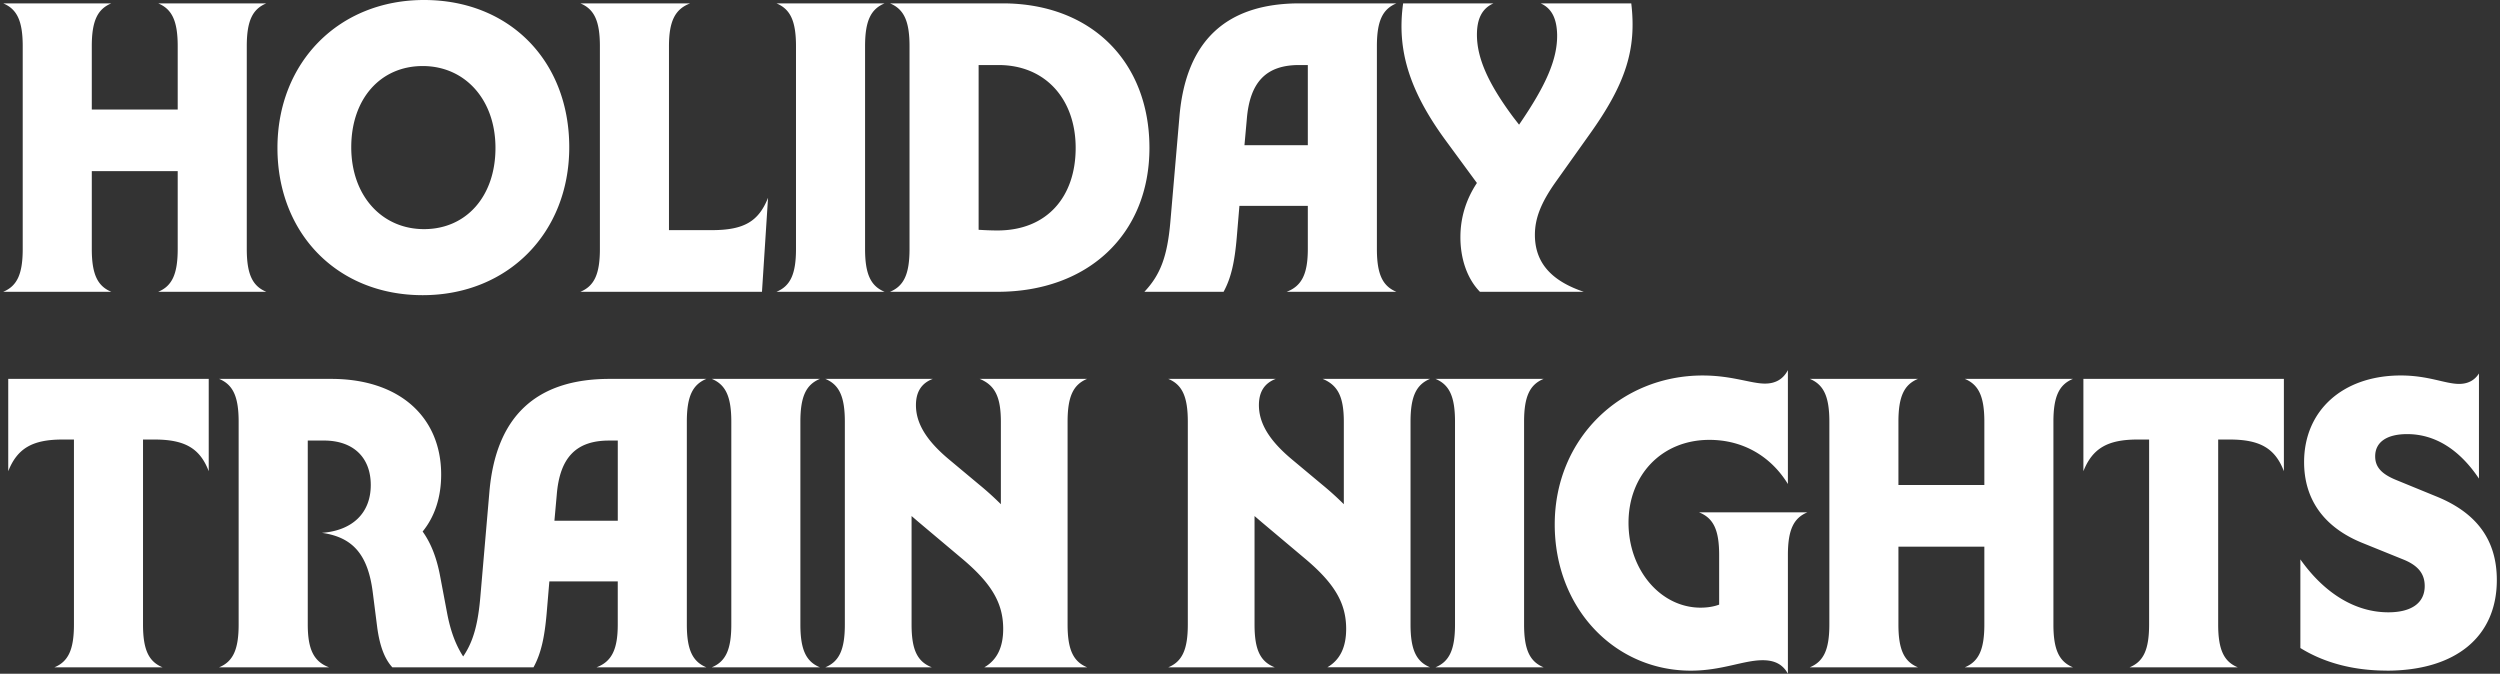
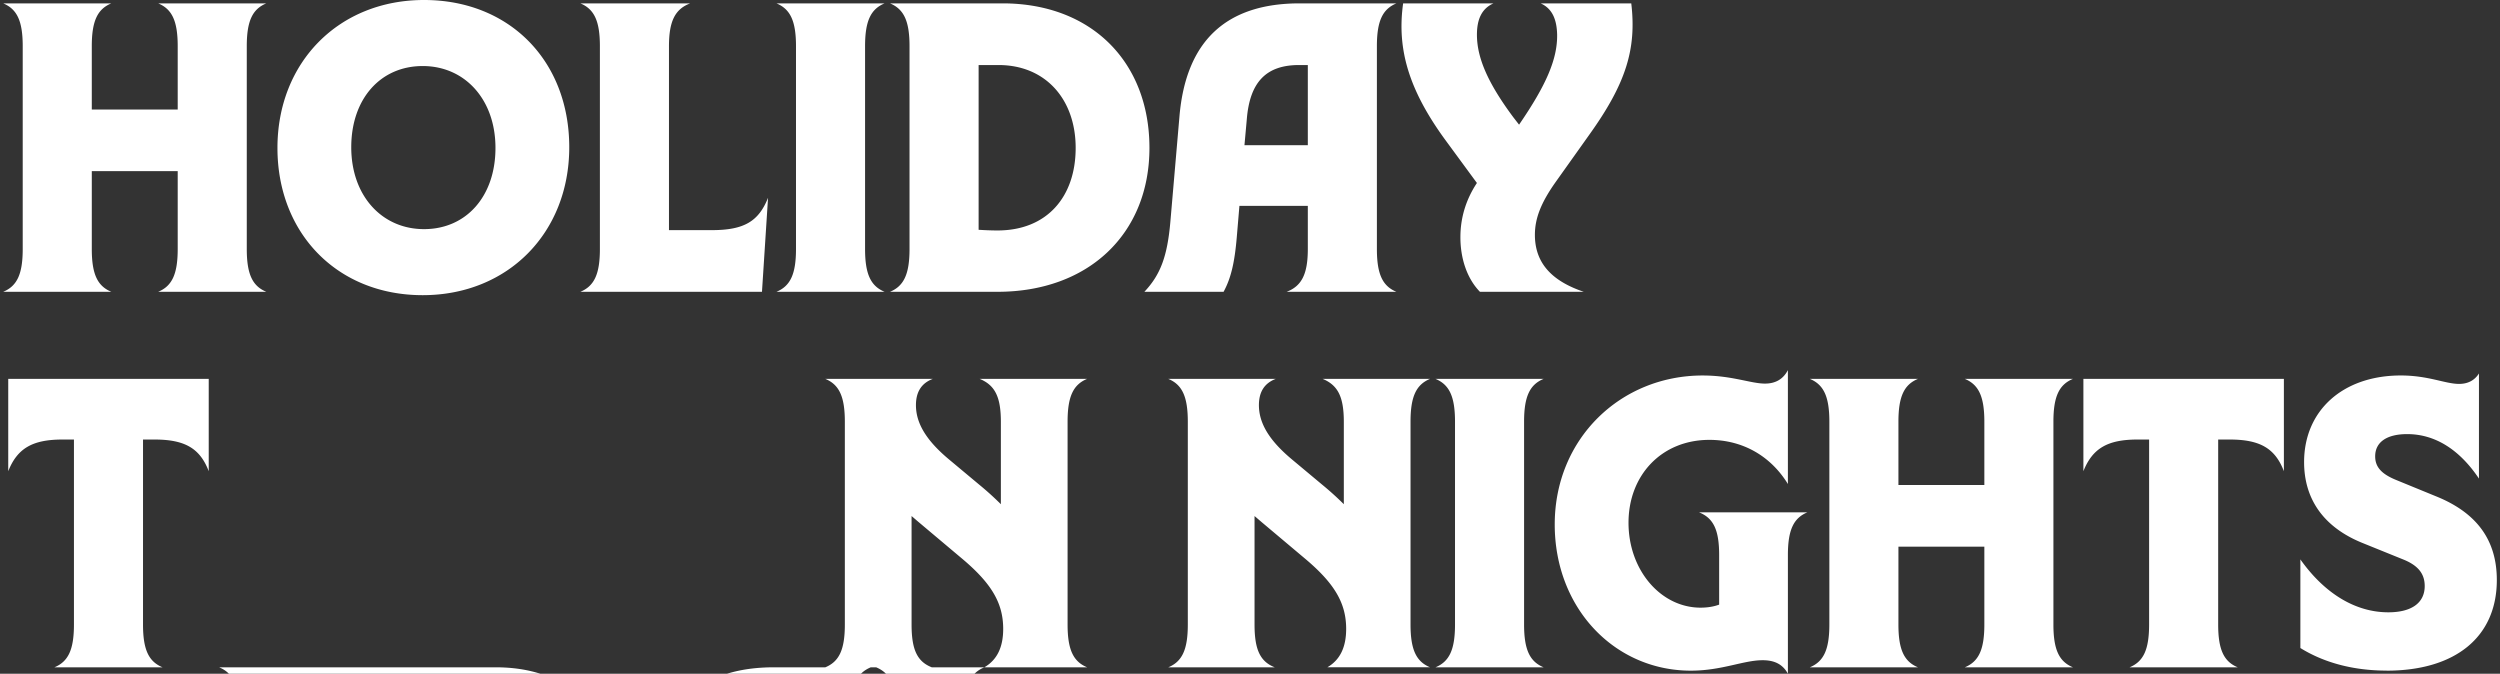
<svg xmlns="http://www.w3.org/2000/svg" width="616" height="166" fill="none">
  <rect width="100%" height="100%" fill="#333333" stroke="none" />
-   <path fill="#fff" d="M588.068 165.252c16.938 0 27.149-8.304 27.149-22.334 0-9.716-4.814-16.438-14.696-20.51l-10.128-4.149c-3.655-1.495-5.149-3.237-5.149-5.815 0-3.484 2.824-5.479 7.886-5.479 6.727 0 12.788 3.655 17.685 10.959V92.022c-.995 1.578-2.572 2.573-4.897 2.573-3.402 0-7.556-2.078-14.36-2.078-14.278 0-23.829 8.634-23.829 21.335 0 9.051 4.732 16.025 14.36 19.927l10.046 4.067c3.737 1.495 5.314 3.572 5.314 6.556 0 4.15-3.237 6.474-8.968 6.474-7.969 0-15.608-4.484-21.67-13.035v21.834c5.897 3.654 13.118 5.562 21.252 5.562m-74.714-49.133c2.242-5.644 5.979-7.804 13.366-7.804h2.824v45.581c0 6.227-1.412 9.134-4.814 10.546h26.649c-3.402-1.412-4.815-4.319-4.815-10.546V108.3h2.825c7.474 0 11.206 2.16 13.365 7.804V93.358h-49.4v22.746Zm-40.762-22.746h-26.648c3.402 1.412 4.814 4.319 4.814 10.546v49.977c0 6.227-1.412 9.134-4.814 10.546h26.648c-3.401-1.412-4.814-4.319-4.814-10.546v-19.18h21.17v19.18c0 6.227-1.413 9.134-4.815 10.546h26.649c-3.402-1.412-4.814-4.319-4.814-10.546v-49.977c0-6.227 1.412-9.134 4.814-10.546h-26.649c3.402 1.412 4.815 4.319 4.815 10.546v15.607h-21.17v-15.607c0-6.227 1.413-9.134 4.814-10.546Zm-89.502 35.864c0 20.675 14.778 36.03 33.54 36.03 7.639 0 12.954-2.572 17.685-2.572 2.825 0 4.897.912 6.227 3.319v-29.225c0-6.227 1.412-9.134 4.814-10.541H418.62c3.572 1.412 4.979 4.319 4.979 10.541v12.205c-1.329.5-2.907.748-4.566.748-9.799 0-17.768-9.216-17.768-20.922 0-11.706 8.139-20.422 19.927-20.422 8.222 0 15.113 3.984 19.345 10.876V91.198c-1.165 2.242-3.072 3.32-5.644 3.32-3.49 0-8.139-1.996-15.36-1.996-20.175 0-36.448 15.526-36.448 36.695m-2.737-35.86H353.7c3.402 1.413 4.814 4.32 4.814 10.547v49.977c0 6.227-1.412 9.134-4.814 10.546h26.648c-3.402-1.412-4.814-4.319-4.814-10.546v-49.977c0-6.227 1.412-9.134 4.814-10.546Zm-53.302 71.065h25.324c-3.402-1.412-4.815-4.319-4.815-10.546v-49.978c0-6.226 1.413-9.133 4.815-10.546h-26.484c3.82 1.578 5.232 4.485 5.232 10.629v20.257a73.812 73.812 0 0 0-5.232-4.732l-7.556-6.309c-5.562-4.649-8.134-8.886-8.134-13.365 0-3.237 1.33-5.397 4.149-6.474h-26.483c3.402 1.412 4.814 4.319 4.814 10.546v49.977c0 6.227-1.412 9.134-4.814 10.546h26.236c-3.572-1.412-4.979-4.319-4.979-10.546V127.15l1.742 1.495 10.458 8.799c7.474 6.226 10.376 11.123 10.376 17.52 0 4.484-1.495 7.639-4.649 9.463m-84.503-.005h25.324c-3.402-1.412-4.814-4.319-4.814-10.546v-49.978c0-6.226 1.412-9.133 4.814-10.546h-26.483c3.819 1.578 5.231 4.485 5.231 10.629v20.257a73.79 73.79 0 0 0-5.231-4.732l-7.557-6.309c-5.561-4.649-8.139-8.886-8.139-13.365 0-3.237 1.33-5.397 4.15-6.474h-26.484c3.402 1.412 4.814 4.319 4.814 10.546v49.977c0 6.227-1.412 9.134-4.814 10.546h26.236c-3.572-1.412-4.979-4.319-4.979-10.546V127.15l1.742 1.495 10.459 8.799c7.474 6.226 10.376 11.123 10.376 17.52 0 4.484-1.495 7.639-4.65 9.463m-40.509-71.07h-26.648c3.402 1.413 4.814 4.32 4.814 10.547v49.977c0 6.227-1.412 9.134-4.814 10.546h26.648c-3.402-1.412-4.814-4.319-4.814-10.546v-49.977c0-6.227 1.412-9.134 4.814-10.546Zm-65.42 34.953.582-6.474c.748-9.051 4.732-13.283 12.871-13.283h2.16v19.757H136.609Zm-24.659 36.112h19.509c1.908-3.484 2.737-7.556 3.237-13.283l.665-7.886h16.855v10.628c0 6.144-1.494 9.134-5.231 10.546h27.066c-3.402-1.412-4.814-4.319-4.814-10.546v-49.977c0-6.227 1.412-9.134 4.814-10.546h-23.829c-18.185 0-28.061 9.298-29.639 27.895l-2.242 25.989c-.747 8.552-2.489 13.036-6.391 17.185m-57.952-.005h27.066c-3.737-1.412-5.232-4.402-5.232-10.546v-45.328h3.985c7.221 0 11.54 4.149 11.54 10.958s-4.401 11.206-12.04 11.788c7.721 1.078 11.376 5.48 12.536 14.696l1.077 8.469c.665 5.066 1.994 8.051 3.737 9.963h19.427c-2.907-3.484-4.732-7.221-5.897-13.2l-1.742-9.217c-.83-4.484-2.242-8.139-4.319-11.041 2.989-3.654 4.566-8.468 4.566-14.03 0-14.113-10.21-23.576-27.066-23.576H53.988c3.402 1.412 4.814 4.319 4.814 10.546v49.977c0 6.227-1.412 9.134-4.814 10.546M2.03 116.104c2.242-5.644 5.979-7.804 13.365-7.804h2.825v45.581c0 6.227-1.413 9.134-4.814 10.546h26.648c-3.402-1.412-4.814-4.319-4.814-10.546V108.3h2.825c7.473 0 11.21 2.16 13.365 7.804V93.358h-49.4v22.746ZM364.668 71.9h25.572c-8.139-2.742-12.041-7.304-12.041-14.03 0-4.067 1.495-7.887 5.067-12.954l8.386-11.788c8.969-12.536 11.623-21.004 10.293-32.298h-22.334c2.825 1.248 3.984 3.902 4.067 7.722.082 5.979-2.655 12.37-9.381 22.169l-1.413-1.825c-6.309-8.469-8.968-14.695-8.968-20.34 0-3.901 1.247-6.473 4.067-7.72h-22.252c-1.578 11.293 1.412 21.334 10.376 33.622l7.804 10.628c-2.743 4.15-4.067 8.634-4.067 13.366 0 5.314 1.659 10.211 4.814 13.448m-58.024-36.117.583-6.474c.747-9.052 4.731-13.284 12.87-13.284h2.16v19.758H306.634ZM281.98 71.9h19.51c1.912-3.49 2.742-7.556 3.237-13.283l.665-7.886h16.855v10.628c0 6.144-1.495 9.134-5.232 10.546h27.066c-3.402-1.412-4.814-4.32-4.814-10.546V11.376c0-6.226 1.412-9.134 4.814-10.546h-23.829c-18.18 0-28.061 9.299-29.638 27.896l-2.242 25.984c-.748 8.551-2.49 13.036-6.392 17.185m-40.849-15.273V16.026h4.897c11.623 0 19.015 8.468 19.015 20.421 0 11.954-6.974 20.34-19.263 20.34-1.742 0-3.237-.082-4.649-.165ZM245.78 71.9c22.417 0 37.442-14.278 37.442-35.453 0-21.174-14.277-35.617-36.199-35.617h-27.731c3.402 1.412 4.814 4.32 4.814 10.546v49.978c0 6.227-1.412 9.134-4.814 10.546h26.488ZM217.967.83h-26.649c3.402 1.412 4.815 4.32 4.815 10.546v49.978c0 6.227-1.413 9.134-4.815 10.546h26.649c-3.402-1.412-4.814-4.32-4.814-10.546V11.376c0-6.226 1.412-9.134 4.814-10.546Zm-47.901 0H143c3.402 1.412 4.814 4.32 4.814 10.546v49.978c0 6.227-1.412 9.134-4.814 10.546h44.751l1.495-23.164c-2.325 5.814-5.897 7.969-13.865 7.969h-10.546V11.376c0-6.144 1.494-9.134 5.231-10.546ZM86.549 36.283c0-11.954 7.22-20.01 17.602-20.01 10.381 0 17.932 8.221 17.932 20.174 0 11.954-7.221 20.01-17.602 20.01s-17.932-8.221-17.932-20.174Zm53.714 0C140.263 14.943 125.485 0 104.481 0 83.476 0 68.364 15.36 68.364 36.447c0 21.087 14.777 36.283 35.782 36.283 21.004 0 36.117-15.36 36.117-36.447ZM27.432.83H.783c3.402 1.412 4.814 4.32 4.814 10.546v49.978c0 6.227-1.412 9.134-4.814 10.546h26.649c-3.402-1.412-4.814-4.32-4.814-10.546v-19.18h21.169v19.18c0 6.227-1.412 9.134-4.814 10.546H65.62c-3.402-1.412-4.814-4.32-4.814-10.546V11.376c0-6.226 1.412-9.134 4.814-10.546H38.973c3.402 1.412 4.814 4.32 4.814 10.546v15.608h-21.17V11.376c0-6.226 1.413-9.134 4.815-10.546Z" />
+   <path fill="#fff" d="M588.068 165.252c16.938 0 27.149-8.304 27.149-22.334 0-9.716-4.814-16.438-14.696-20.51l-10.128-4.149c-3.655-1.495-5.149-3.237-5.149-5.815 0-3.484 2.824-5.479 7.886-5.479 6.727 0 12.788 3.655 17.685 10.959V92.022c-.995 1.578-2.572 2.573-4.897 2.573-3.402 0-7.556-2.078-14.36-2.078-14.278 0-23.829 8.634-23.829 21.335 0 9.051 4.732 16.025 14.36 19.927l10.046 4.067c3.737 1.495 5.314 3.572 5.314 6.556 0 4.15-3.237 6.474-8.968 6.474-7.969 0-15.608-4.484-21.67-13.035v21.834c5.897 3.654 13.118 5.562 21.252 5.562m-74.714-49.133c2.242-5.644 5.979-7.804 13.366-7.804h2.824v45.581c0 6.227-1.412 9.134-4.814 10.546h26.649c-3.402-1.412-4.815-4.319-4.815-10.546V108.3h2.825c7.474 0 11.206 2.16 13.365 7.804V93.358h-49.4v22.746Zm-40.762-22.746h-26.648c3.402 1.412 4.814 4.319 4.814 10.546v49.977c0 6.227-1.412 9.134-4.814 10.546h26.648c-3.401-1.412-4.814-4.319-4.814-10.546v-19.18h21.17v19.18c0 6.227-1.413 9.134-4.815 10.546h26.649c-3.402-1.412-4.814-4.319-4.814-10.546v-49.977c0-6.227 1.412-9.134 4.814-10.546h-26.649c3.402 1.412 4.815 4.319 4.815 10.546v15.607h-21.17v-15.607c0-6.227 1.413-9.134 4.814-10.546Zm-89.502 35.864c0 20.675 14.778 36.03 33.54 36.03 7.639 0 12.954-2.572 17.685-2.572 2.825 0 4.897.912 6.227 3.319v-29.225c0-6.227 1.412-9.134 4.814-10.541H418.62c3.572 1.412 4.979 4.319 4.979 10.541v12.205c-1.329.5-2.907.748-4.566.748-9.799 0-17.768-9.216-17.768-20.922 0-11.706 8.139-20.422 19.927-20.422 8.222 0 15.113 3.984 19.345 10.876V91.198c-1.165 2.242-3.072 3.32-5.644 3.32-3.49 0-8.139-1.996-15.36-1.996-20.175 0-36.448 15.526-36.448 36.695m-2.737-35.86H353.7c3.402 1.413 4.814 4.32 4.814 10.547v49.977c0 6.227-1.412 9.134-4.814 10.546h26.648c-3.402-1.412-4.814-4.319-4.814-10.546v-49.977c0-6.227 1.412-9.134 4.814-10.546Zm-53.302 71.065h25.324c-3.402-1.412-4.815-4.319-4.815-10.546v-49.978c0-6.226 1.413-9.133 4.815-10.546h-26.484c3.82 1.578 5.232 4.485 5.232 10.629v20.257a73.812 73.812 0 0 0-5.232-4.732l-7.556-6.309c-5.562-4.649-8.134-8.886-8.134-13.365 0-3.237 1.33-5.397 4.149-6.474h-26.483c3.402 1.412 4.814 4.319 4.814 10.546v49.977c0 6.227-1.412 9.134-4.814 10.546h26.236c-3.572-1.412-4.979-4.319-4.979-10.546V127.15l1.742 1.495 10.458 8.799c7.474 6.226 10.376 11.123 10.376 17.52 0 4.484-1.495 7.639-4.649 9.463m-84.503-.005h25.324c-3.402-1.412-4.814-4.319-4.814-10.546v-49.978c0-6.226 1.412-9.133 4.814-10.546h-26.483c3.819 1.578 5.231 4.485 5.231 10.629v20.257a73.79 73.79 0 0 0-5.231-4.732l-7.557-6.309c-5.561-4.649-8.139-8.886-8.139-13.365 0-3.237 1.33-5.397 4.15-6.474h-26.484c3.402 1.412 4.814 4.319 4.814 10.546v49.977c0 6.227-1.412 9.134-4.814 10.546h26.236c-3.572-1.412-4.979-4.319-4.979-10.546V127.15l1.742 1.495 10.459 8.799c7.474 6.226 10.376 11.123 10.376 17.52 0 4.484-1.495 7.639-4.65 9.463h-26.648c3.402 1.413 4.814 4.32 4.814 10.547v49.977c0 6.227-1.412 9.134-4.814 10.546h26.648c-3.402-1.412-4.814-4.319-4.814-10.546v-49.977c0-6.227 1.412-9.134 4.814-10.546Zm-65.42 34.953.582-6.474c.748-9.051 4.732-13.283 12.871-13.283h2.16v19.757H136.609Zm-24.659 36.112h19.509c1.908-3.484 2.737-7.556 3.237-13.283l.665-7.886h16.855v10.628c0 6.144-1.494 9.134-5.231 10.546h27.066c-3.402-1.412-4.814-4.319-4.814-10.546v-49.977c0-6.227 1.412-9.134 4.814-10.546h-23.829c-18.185 0-28.061 9.298-29.639 27.895l-2.242 25.989c-.747 8.552-2.489 13.036-6.391 17.185m-57.952-.005h27.066c-3.737-1.412-5.232-4.402-5.232-10.546v-45.328h3.985c7.221 0 11.54 4.149 11.54 10.958s-4.401 11.206-12.04 11.788c7.721 1.078 11.376 5.48 12.536 14.696l1.077 8.469c.665 5.066 1.994 8.051 3.737 9.963h19.427c-2.907-3.484-4.732-7.221-5.897-13.2l-1.742-9.217c-.83-4.484-2.242-8.139-4.319-11.041 2.989-3.654 4.566-8.468 4.566-14.03 0-14.113-10.21-23.576-27.066-23.576H53.988c3.402 1.412 4.814 4.319 4.814 10.546v49.977c0 6.227-1.412 9.134-4.814 10.546M2.03 116.104c2.242-5.644 5.979-7.804 13.365-7.804h2.825v45.581c0 6.227-1.413 9.134-4.814 10.546h26.648c-3.402-1.412-4.814-4.319-4.814-10.546V108.3h2.825c7.473 0 11.21 2.16 13.365 7.804V93.358h-49.4v22.746ZM364.668 71.9h25.572c-8.139-2.742-12.041-7.304-12.041-14.03 0-4.067 1.495-7.887 5.067-12.954l8.386-11.788c8.969-12.536 11.623-21.004 10.293-32.298h-22.334c2.825 1.248 3.984 3.902 4.067 7.722.082 5.979-2.655 12.37-9.381 22.169l-1.413-1.825c-6.309-8.469-8.968-14.695-8.968-20.34 0-3.901 1.247-6.473 4.067-7.72h-22.252c-1.578 11.293 1.412 21.334 10.376 33.622l7.804 10.628c-2.743 4.15-4.067 8.634-4.067 13.366 0 5.314 1.659 10.211 4.814 13.448m-58.024-36.117.583-6.474c.747-9.052 4.731-13.284 12.87-13.284h2.16v19.758H306.634ZM281.98 71.9h19.51c1.912-3.49 2.742-7.556 3.237-13.283l.665-7.886h16.855v10.628c0 6.144-1.495 9.134-5.232 10.546h27.066c-3.402-1.412-4.814-4.32-4.814-10.546V11.376c0-6.226 1.412-9.134 4.814-10.546h-23.829c-18.18 0-28.061 9.299-29.638 27.896l-2.242 25.984c-.748 8.551-2.49 13.036-6.392 17.185m-40.849-15.273V16.026h4.897c11.623 0 19.015 8.468 19.015 20.421 0 11.954-6.974 20.34-19.263 20.34-1.742 0-3.237-.082-4.649-.165ZM245.78 71.9c22.417 0 37.442-14.278 37.442-35.453 0-21.174-14.277-35.617-36.199-35.617h-27.731c3.402 1.412 4.814 4.32 4.814 10.546v49.978c0 6.227-1.412 9.134-4.814 10.546h26.488ZM217.967.83h-26.649c3.402 1.412 4.815 4.32 4.815 10.546v49.978c0 6.227-1.413 9.134-4.815 10.546h26.649c-3.402-1.412-4.814-4.32-4.814-10.546V11.376c0-6.226 1.412-9.134 4.814-10.546Zm-47.901 0H143c3.402 1.412 4.814 4.32 4.814 10.546v49.978c0 6.227-1.412 9.134-4.814 10.546h44.751l1.495-23.164c-2.325 5.814-5.897 7.969-13.865 7.969h-10.546V11.376c0-6.144 1.494-9.134 5.231-10.546ZM86.549 36.283c0-11.954 7.22-20.01 17.602-20.01 10.381 0 17.932 8.221 17.932 20.174 0 11.954-7.221 20.01-17.602 20.01s-17.932-8.221-17.932-20.174Zm53.714 0C140.263 14.943 125.485 0 104.481 0 83.476 0 68.364 15.36 68.364 36.447c0 21.087 14.777 36.283 35.782 36.283 21.004 0 36.117-15.36 36.117-36.447ZM27.432.83H.783c3.402 1.412 4.814 4.32 4.814 10.546v49.978c0 6.227-1.412 9.134-4.814 10.546h26.649c-3.402-1.412-4.814-4.32-4.814-10.546v-19.18h21.169v19.18c0 6.227-1.412 9.134-4.814 10.546H65.62c-3.402-1.412-4.814-4.32-4.814-10.546V11.376c0-6.226 1.412-9.134 4.814-10.546H38.973c3.402 1.412 4.814 4.32 4.814 10.546v15.608h-21.17V11.376c0-6.226 1.413-9.134 4.815-10.546Z" />
</svg>